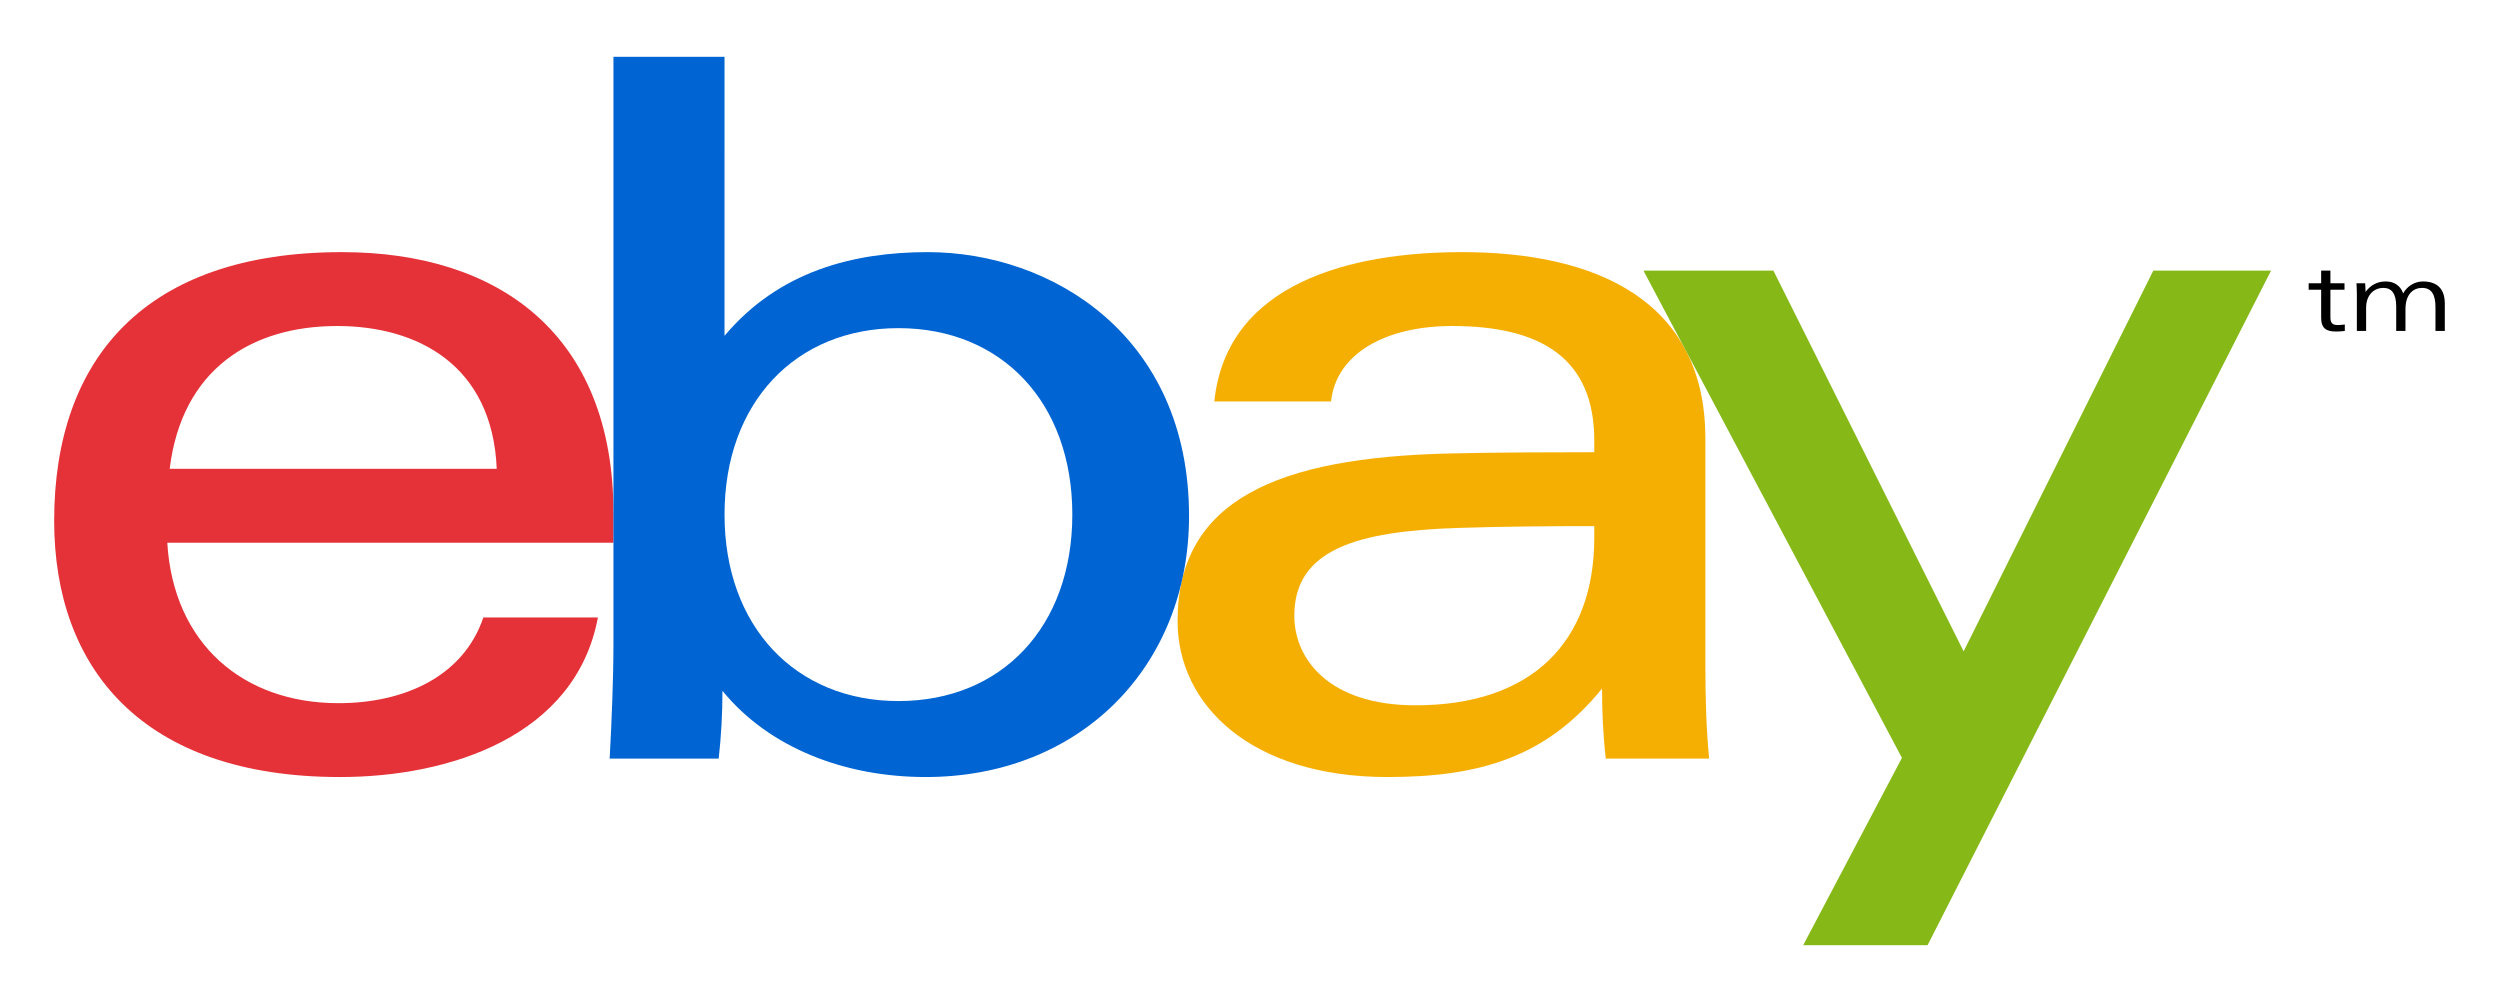
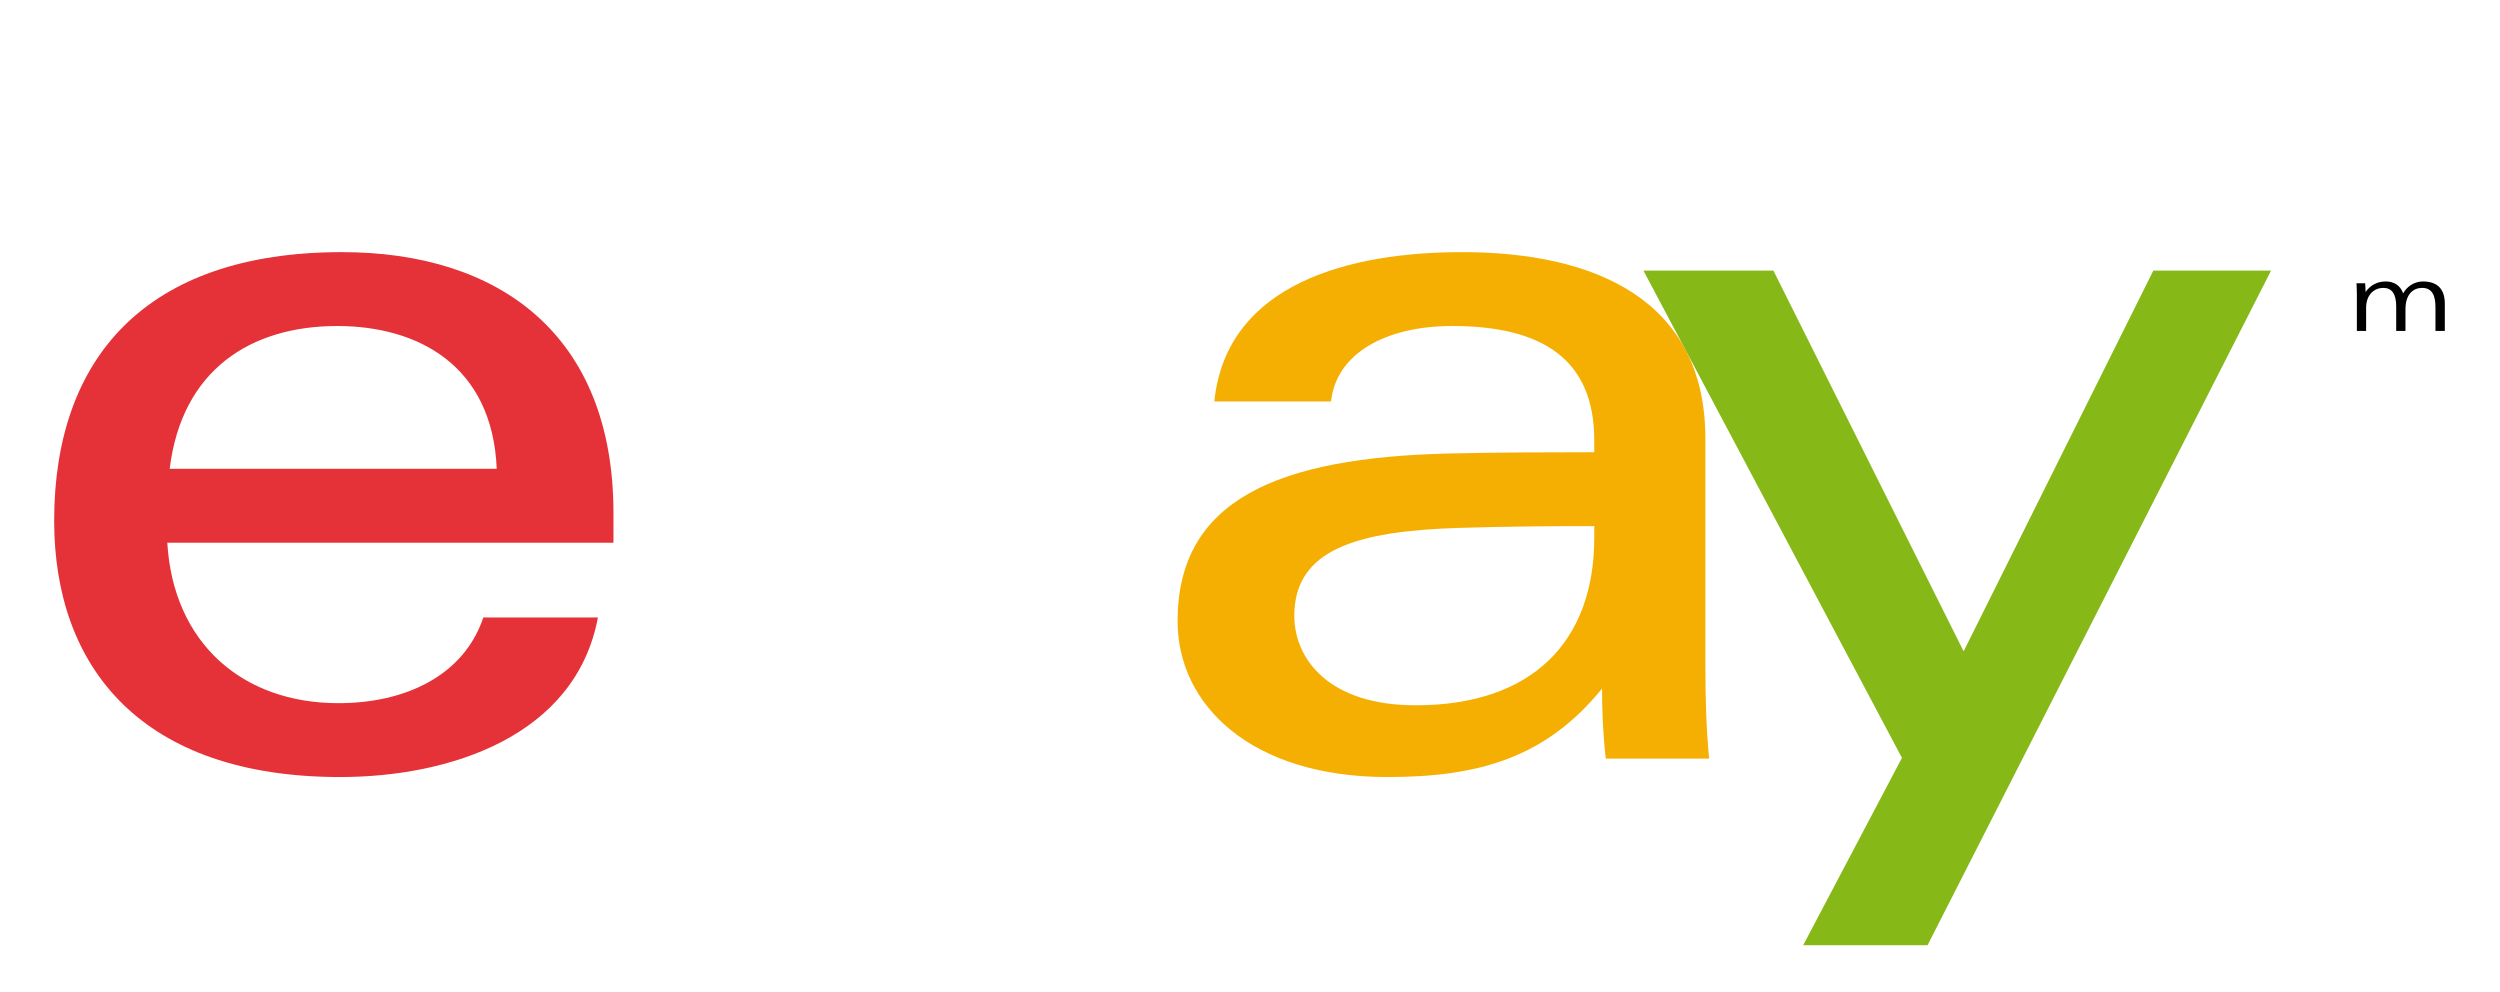
<svg xmlns="http://www.w3.org/2000/svg" version="1.1" id="Layer_1" x="0px" y="0px" width="300" height="119" viewBox="0 0 703 279" enable-background="new 0 0 703 279" xml:space="preserve">
  <g>
    <path fill="#F5AF02" d="M409.917,148.533c-28.341,0.93-45.95,6.043-45.95,24.711c0,12.086,9.635,25.188,34.095,25.188   c32.793,0,50.298-17.875,50.298-47.193l0.002-3.225C436.864,148.014,422.687,148.115,409.917,148.533z M479.618,187.268   c0,9.096,0.263,18.074,1.057,26.16h-29.074c-0.775-6.658-1.059-13.273-1.059-19.689c-15.719,19.322-34.415,24.877-60.352,24.877   c-38.469,0-59.066-20.332-59.066-43.852c0-34.062,28.015-46.072,76.648-47.186c13.3-0.304,28.238-0.349,40.589-0.349l-0.002-3.328   c0-22.804-14.622-32.18-39.96-32.18c-18.811,0-32.674,7.784-34.103,21.235h-32.84c3.476-33.538,38.712-42.021,69.694-42.021   c37.116,0,68.467,13.206,68.467,52.464V187.268z" />
    <path fill="#E53238" d="M139.572,131.901c-1.213-29.238-22.316-40.18-44.871-40.18c-24.321,0-43.739,12.308-47.141,40.18H139.572z    M46.887,152.686c1.687,28.369,21.25,45.148,48.149,45.148c18.637,0,35.215-7.594,40.766-24.113h32.236   c-6.27,33.518-41.885,44.895-72.54,44.895c-55.739,0-80.442-30.697-80.442-72.094c0-45.572,25.551-75.585,80.951-75.585   c44.096,0,76.405,23.077,76.405,73.447v8.303H46.887z" />
-     <path fill="#0064D2" d="M252.587,197.24c29.048,0,48.925-20.908,48.925-52.461c0-31.548-19.877-52.459-48.925-52.459   c-28.885,0-48.927,20.911-48.927,52.459C203.66,176.332,223.702,197.24,252.587,197.24z M172.41,15.973h31.25l-0.003,78.512   c15.316-18.25,36.418-23.549,57.188-23.549c34.825,0,73.506,23.5,73.506,74.24c0,42.49-30.763,73.439-74.086,73.439   c-22.677,0-44.022-8.135-57.187-24.252c0,6.438-0.359,12.926-1.063,19.064h-30.669c0.533-9.924,1.063-22.279,1.063-32.275V15.973z" />
    <path fill="#86B817" d="M638.772,76.135l-96.642,189.792h-34.994l27.784-52.701L462.192,76.135h36.566l53.518,107.111   l53.367-107.111H638.772z" />
    <g>
-       <path d="M652.865,76.133h2.603v3.565h3.963v1.81h-3.963v7.733c0,1.435,0.4,2.212,2.038,2.212c0.482,0,1.257-0.054,2.012-0.162    v1.822c-0.862,0.105-1.72,0.159-2.521,0.159c-2.633,0-4.132-0.857-4.132-3.845v-7.92h-3.517v-1.81h3.517V76.133z" />
      <path d="M662.91,82.739c0-1.017-0.056-1.984-0.107-3.042h2.438c0.051,0.667,0.107,1.435,0.107,2.372h0.057    c1.529-2.048,3.455-2.882,5.651-2.882c2.254,0,4.106,1.101,4.882,3.365c0.965-1.838,3.054-3.365,5.544-3.365    c3.809,0,6.17,1.863,6.17,6.231v7.694h-2.628v-6.714c0-3.257-0.939-5.402-3.778-5.402c-2.305,0-4.661,1.583-4.661,5.99v6.126    h-2.607v-6.875c0-3.606-1.232-5.241-3.645-5.241c-2.3,0-4.82,1.663-4.82,5.615v6.501h-2.603V82.739z" />
    </g>
  </g>
</svg>